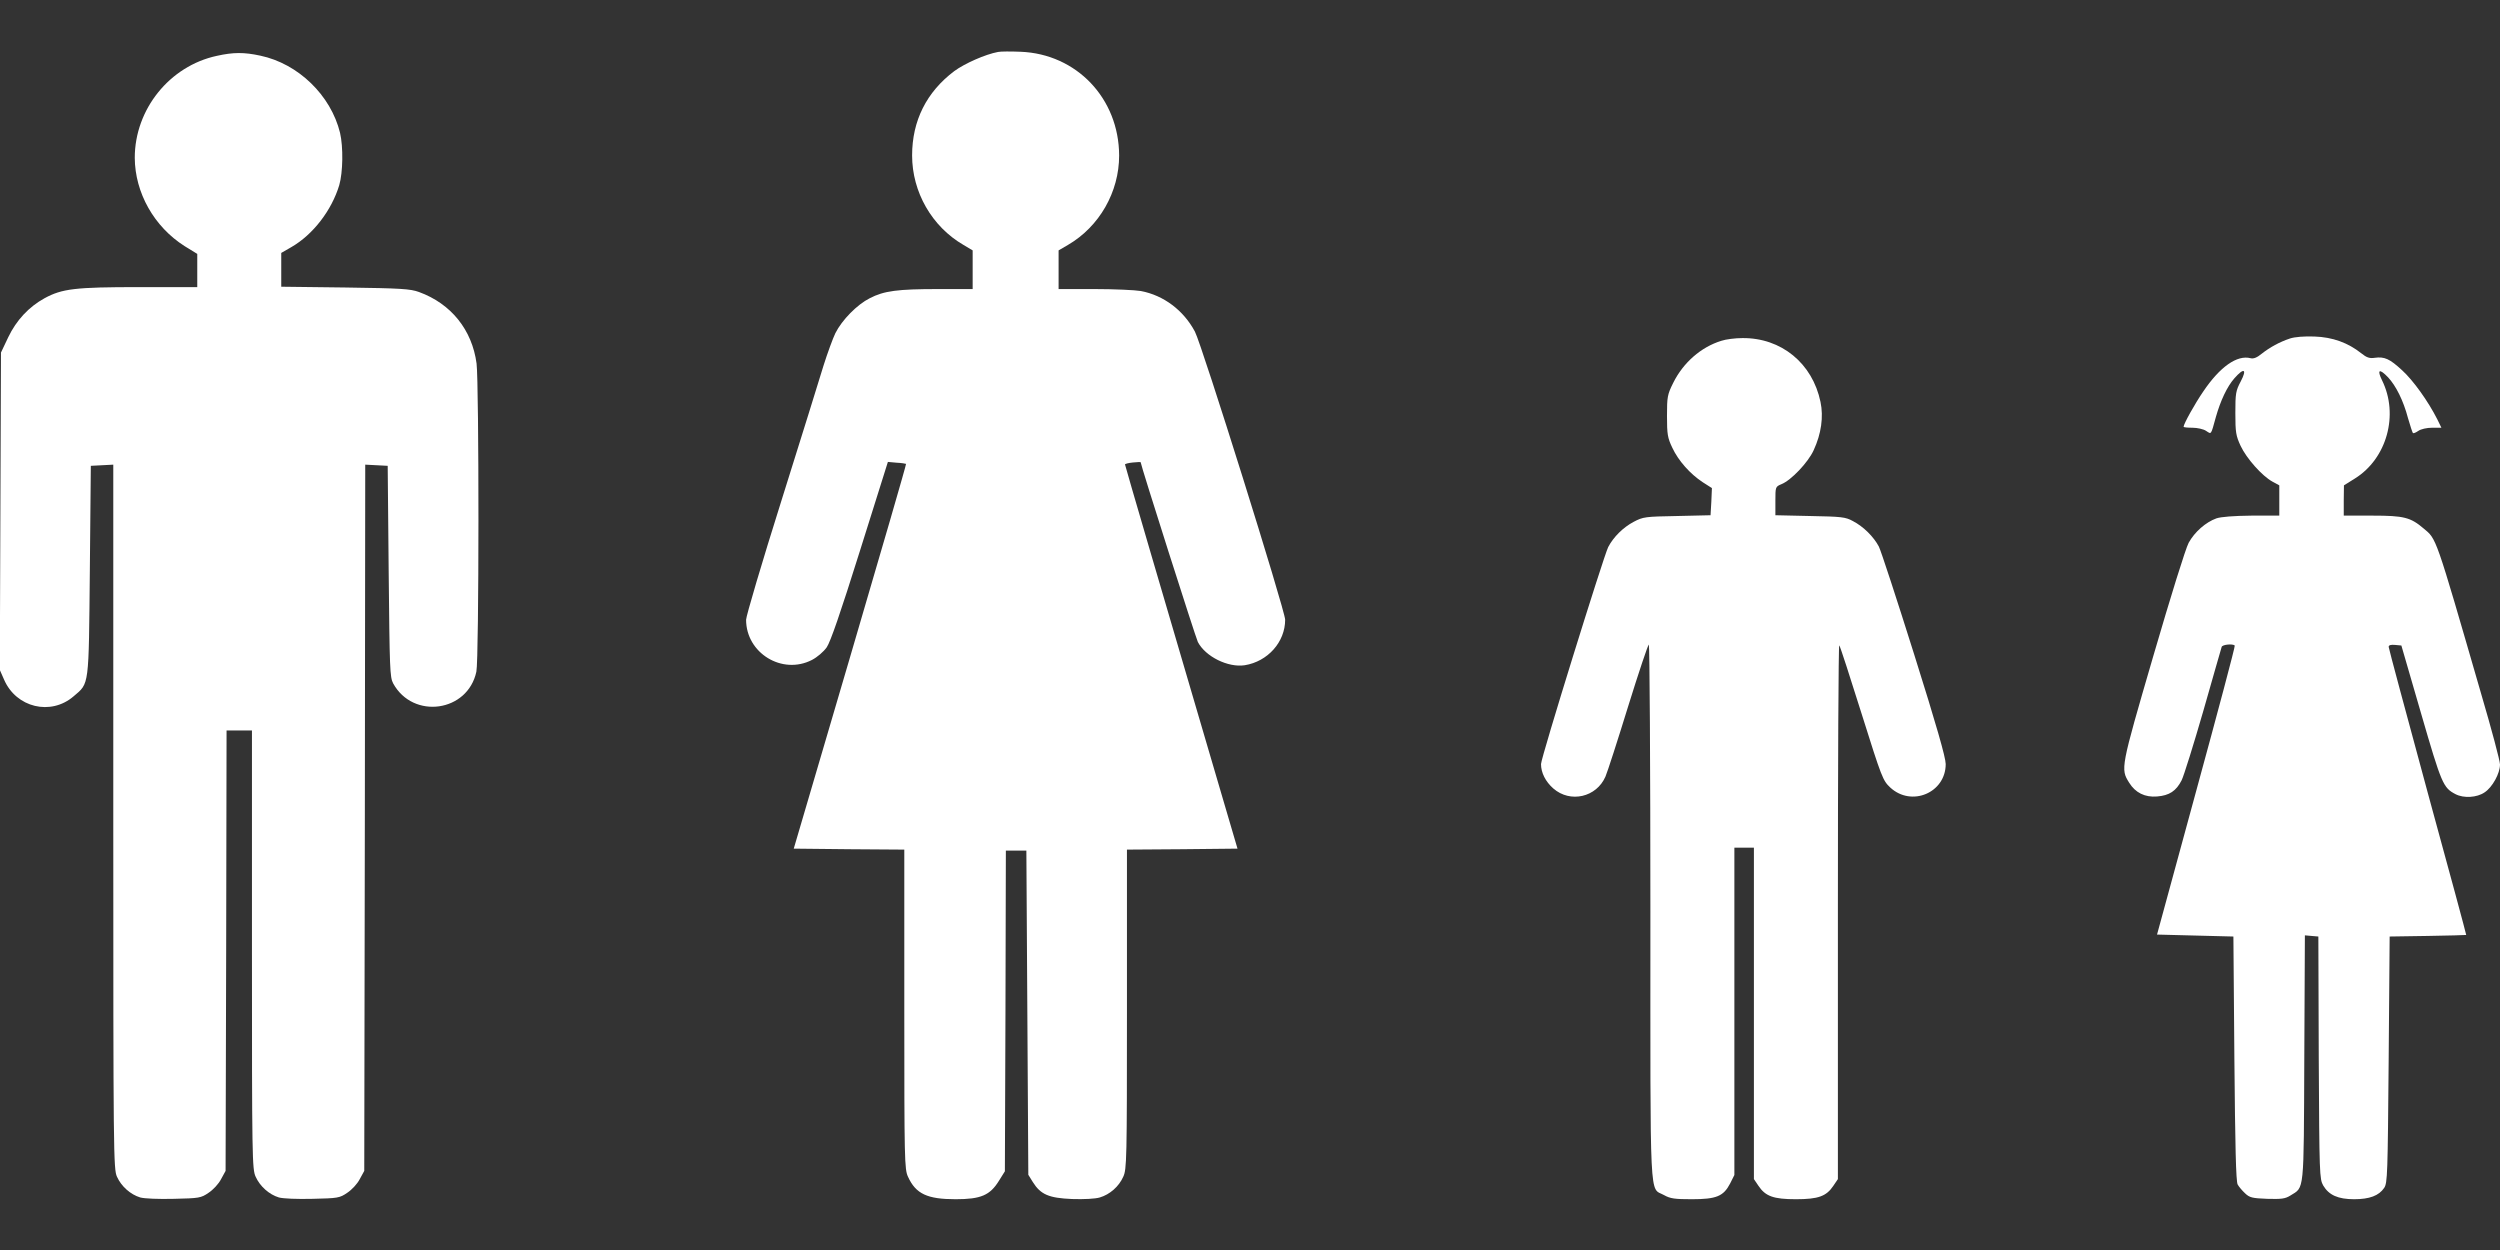
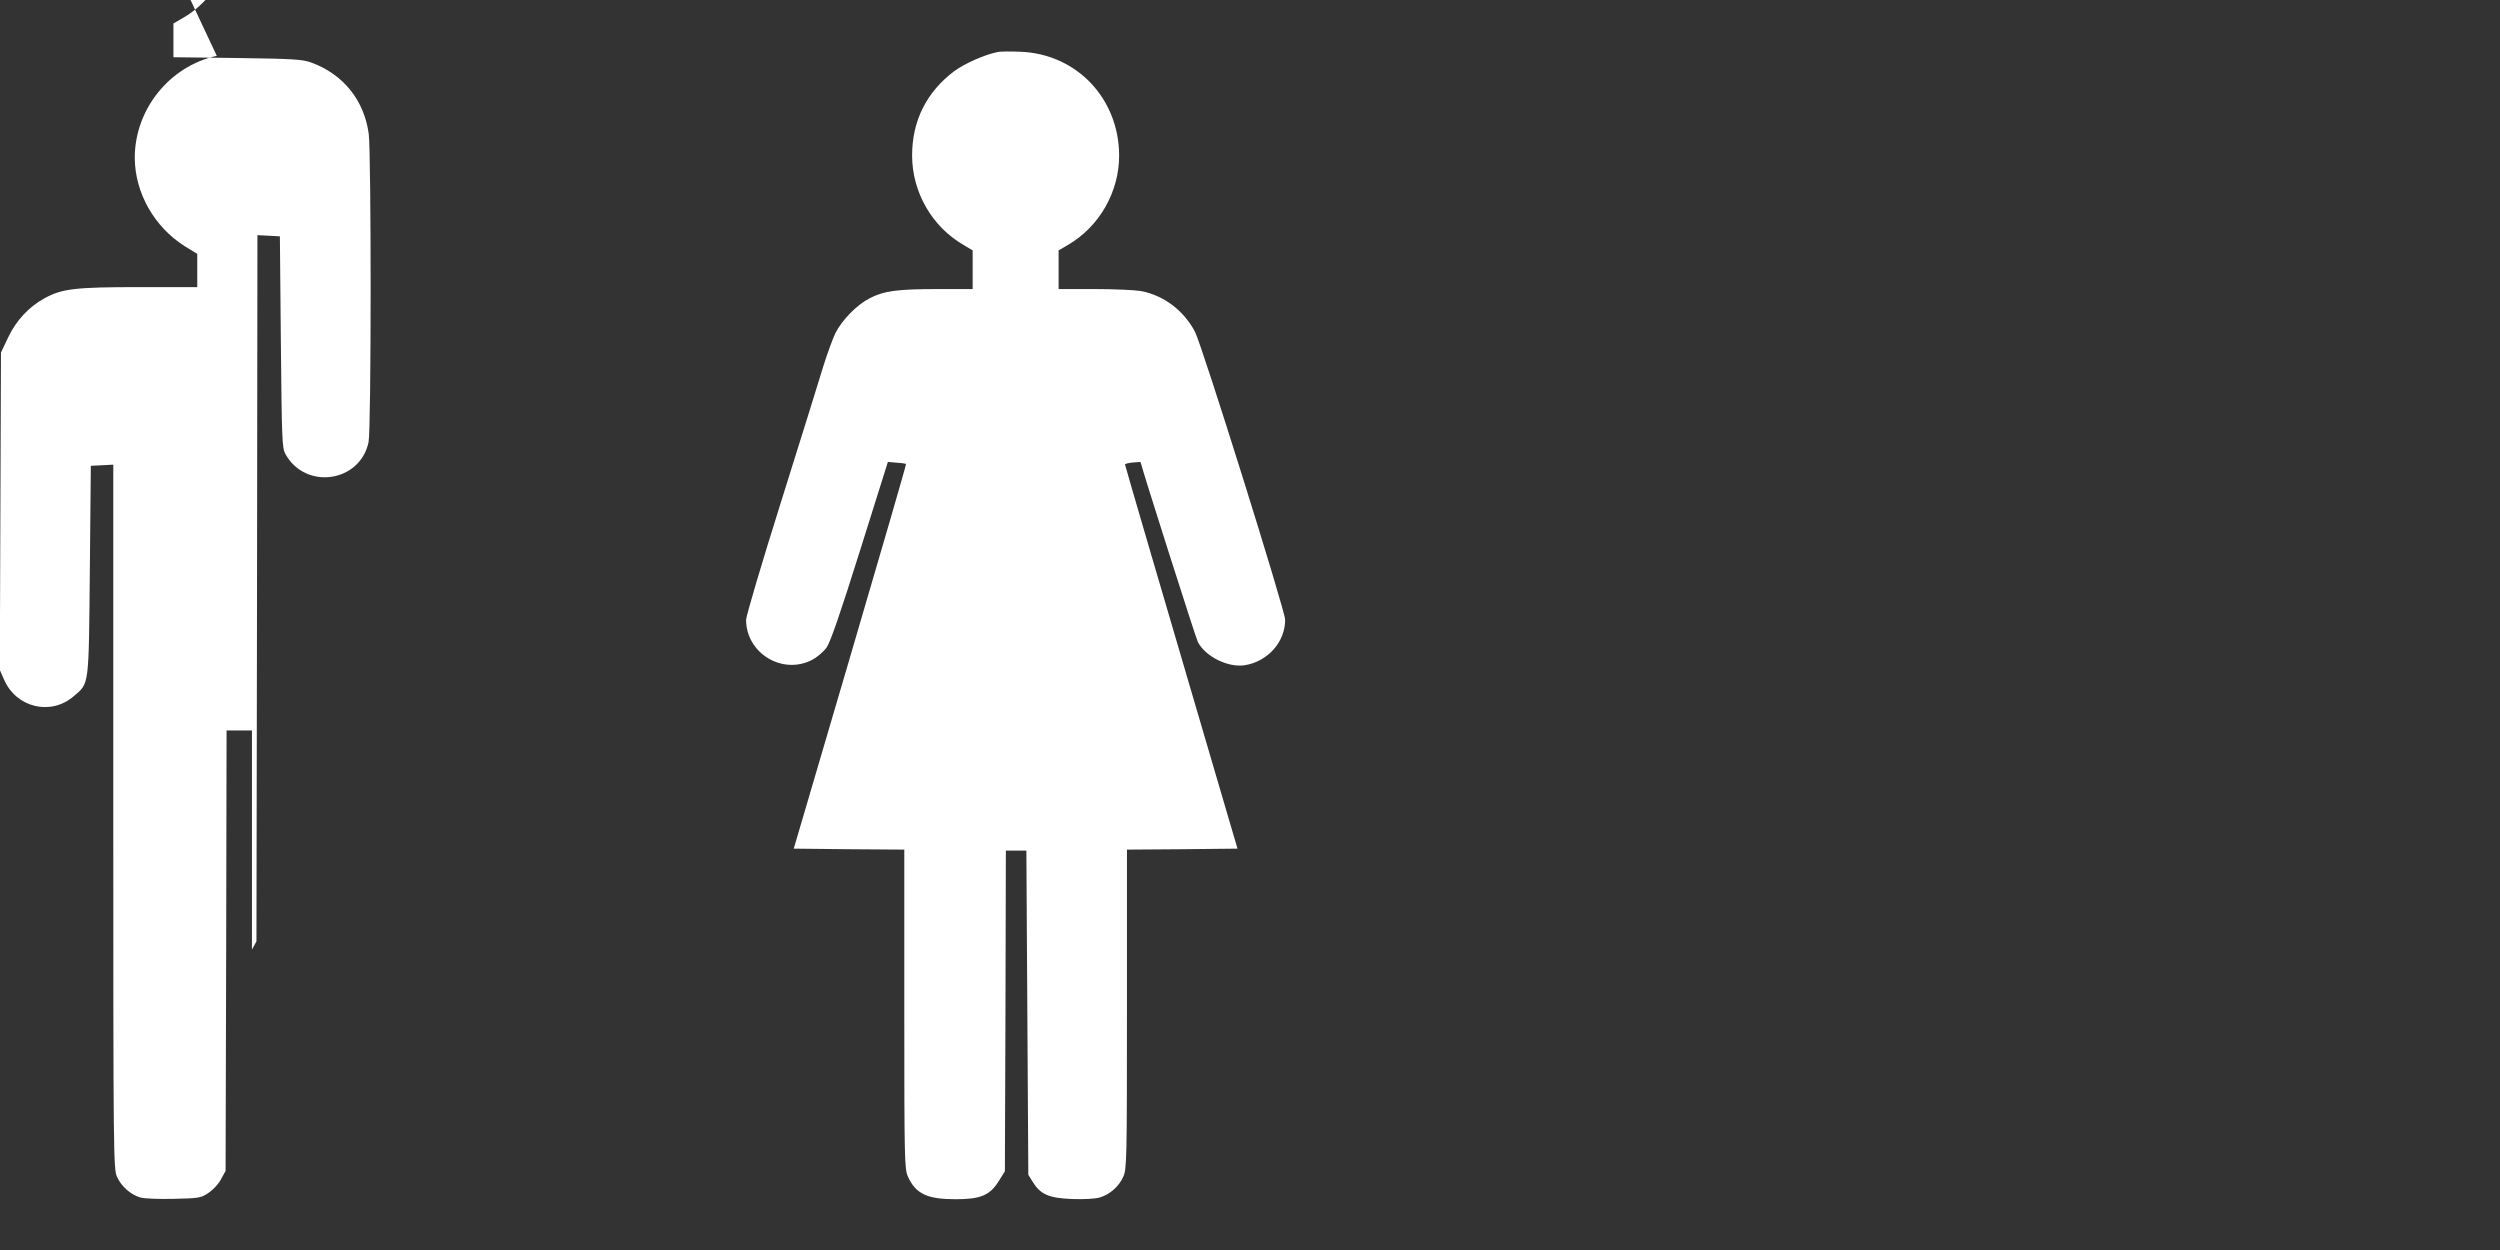
<svg xmlns="http://www.w3.org/2000/svg" version="1.0" width="1280pt" height="640pt" viewBox="0 0 1280 640" preserveAspectRatio="xMidYMid meet">
  <rect x="0" y="0" width="1280" height="640" fill="#333333" stroke="none" />
  <g transform="translate(0,640) scale(0.1,-0.1)" fill="#ffffff" stroke="none">
    <path d="M5110 6134 c-65 -12 -171 -59 -224 -98 -142 -107 -216 -254 -216 -432 0 -187 101 -364 263 -458 l47 -28 0 -99 0 -99 -177 0 c-207 0 -277 -9 -350 -47 -64 -32 -142 -111 -176 -179 -13 -27 -40 -101 -60 -164 -19 -63 -116 -375 -216 -693 -100 -317 -181 -592 -181 -610 0 -171 185 -284 337 -206 27 14 60 42 76 65 19 28 70 175 170 494 l143 455 44 -4 c25 -1 47 -5 49 -6 2 -2 -127 -446 -286 -987 l-289 -983 283 -3 283 -2 0 -818 c0 -773 1 -819 19 -857 40 -88 99 -115 244 -115 129 0 176 20 222 95 l30 48 3 821 2 821 53 0 52 0 5 -830 5 -830 23 -37 c40 -64 82 -82 201 -87 61 -2 119 1 142 8 51 15 98 56 120 106 18 38 19 86 19 857 l0 818 283 2 283 3 -72 245 c-316 1075 -504 1717 -504 1722 0 3 18 8 40 10 22 2 40 3 40 2 0 -14 282 -899 293 -921 39 -75 155 -132 240 -119 118 19 207 119 207 233 0 46 -426 1407 -462 1475 -58 109 -160 186 -277 208 -29 5 -136 10 -237 10 l-184 0 0 99 0 99 48 28 c161 94 262 271 262 458 -1 292 -218 520 -505 531 -49 2 -101 2 -115 -1z" />
-     <path d="M1110 6114 c-242 -52 -420 -274 -420 -522 1 -179 99 -353 255 -452 l65 -40 0 -85 0 -85 -297 0 c-328 0 -395 -8 -485 -57 -80 -44 -144 -112 -186 -200 l-37 -78 -3 -812 -3 -813 22 -50 c62 -143 239 -186 356 -85 81 69 77 43 83 645 l5 535 58 3 57 3 0 -1803 c0 -1728 1 -1805 19 -1843 22 -49 69 -91 119 -106 22 -6 92 -9 173 -7 128 3 138 4 177 31 23 15 52 46 64 70 l23 42 3 1128 2 1127 65 0 65 0 0 -1122 c0 -1068 1 -1125 19 -1163 22 -49 69 -91 119 -106 22 -6 92 -9 173 -7 128 3 138 4 177 31 23 15 52 46 64 70 l23 42 3 1808 2 1808 58 -3 57 -3 5 -540 c5 -501 6 -542 23 -574 102 -186 382 -147 426 60 14 64 14 1473 1 1578 -23 172 -130 306 -295 366 -44 16 -91 19 -377 23 l-328 4 0 86 0 87 52 30 c111 64 206 188 245 317 19 66 21 195 4 268 -47 192 -214 354 -408 395 -83 18 -138 18 -223 -1z" />
-     <path d="M11725 4667 c-54 -18 -103 -45 -145 -78 -24 -20 -42 -27 -57 -23 -69 18 -157 -44 -242 -170 -44 -64 -101 -167 -101 -181 0 -3 20 -5 45 -5 25 0 57 -7 70 -16 28 -18 24 -24 50 70 24 85 58 157 95 199 49 56 66 48 33 -15 -26 -49 -28 -62 -28 -163 0 -99 3 -116 27 -168 30 -64 110 -154 163 -183 l35 -19 0 -77 0 -78 -142 0 c-92 -1 -156 -6 -180 -14 -55 -20 -111 -69 -142 -125 -16 -30 -91 -271 -182 -583 -167 -573 -167 -574 -123 -645 32 -52 81 -76 143 -71 63 5 98 28 126 83 11 22 61 182 111 355 49 173 92 321 94 328 4 12 56 17 67 7 3 -3 -86 -337 -197 -743 l-201 -737 195 -5 196 -5 5 -625 c4 -447 8 -631 17 -645 6 -11 23 -31 38 -45 23 -22 37 -25 113 -28 73 -2 92 0 119 17 72 45 68 5 71 704 l3 628 34 -3 35 -3 2 -620 c3 -603 4 -621 23 -655 29 -49 76 -70 158 -70 79 0 127 18 154 58 17 25 18 71 23 657 l5 630 195 3 c107 2 195 4 197 5 1 1 -88 331 -198 732 -109 402 -199 736 -199 743 0 9 11 12 33 10 l32 -3 101 -348 c105 -362 113 -380 176 -413 42 -22 110 -18 149 9 40 26 79 97 79 143 0 18 -43 180 -96 360 -238 822 -228 792 -296 849 -66 56 -100 65 -260 65 l-148 0 0 78 1 77 56 35 c164 102 226 327 139 503 -27 55 -14 62 31 15 40 -43 78 -118 102 -209 11 -39 23 -74 25 -76 3 -3 15 2 28 11 13 9 43 16 70 16 l48 0 -21 43 c-47 93 -123 199 -180 251 -64 59 -90 71 -141 64 -25 -4 -41 1 -68 23 -68 54 -147 83 -240 86 -52 2 -101 -2 -125 -10z" />
-     <path d="M8813 4655 c-104 -32 -195 -112 -246 -215 -30 -60 -32 -72 -32 -170 0 -93 3 -112 27 -162 31 -67 92 -135 156 -177 l47 -30 -3 -70 -4 -69 -171 -4 c-164 -3 -174 -4 -223 -30 -53 -28 -103 -77 -130 -129 -24 -48 -344 -1079 -344 -1111 0 -44 23 -90 63 -125 87 -76 221 -45 267 61 10 23 62 184 116 359 54 174 102 317 106 317 4 0 8 -617 8 -1371 0 -1530 -6 -1405 70 -1448 32 -18 55 -21 142 -21 126 0 162 15 196 80 l22 44 0 838 0 838 50 0 50 0 0 -849 0 -848 23 -34 c36 -54 77 -69 192 -69 115 0 156 15 192 69 l23 34 0 1370 c0 754 3 1367 7 1363 4 -3 55 -161 114 -349 104 -331 109 -343 147 -379 109 -101 284 -27 284 120 0 33 -48 201 -161 560 -89 283 -170 531 -181 553 -26 50 -79 103 -133 131 -38 21 -58 23 -219 26 l-178 4 0 73 c0 72 0 73 31 86 50 20 137 112 165 174 39 84 51 171 35 247 -41 198 -201 329 -400 327 -36 0 -85 -6 -108 -14z" />
+     <path d="M1110 6114 c-242 -52 -420 -274 -420 -522 1 -179 99 -353 255 -452 l65 -40 0 -85 0 -85 -297 0 c-328 0 -395 -8 -485 -57 -80 -44 -144 -112 -186 -200 l-37 -78 -3 -812 -3 -813 22 -50 c62 -143 239 -186 356 -85 81 69 77 43 83 645 l5 535 58 3 57 3 0 -1803 c0 -1728 1 -1805 19 -1843 22 -49 69 -91 119 -106 22 -6 92 -9 173 -7 128 3 138 4 177 31 23 15 52 46 64 70 l23 42 3 1128 2 1127 65 0 65 0 0 -1122 l23 42 3 1808 2 1808 58 -3 57 -3 5 -540 c5 -501 6 -542 23 -574 102 -186 382 -147 426 60 14 64 14 1473 1 1578 -23 172 -130 306 -295 366 -44 16 -91 19 -377 23 l-328 4 0 86 0 87 52 30 c111 64 206 188 245 317 19 66 21 195 4 268 -47 192 -214 354 -408 395 -83 18 -138 18 -223 -1z" />
  </g>
</svg>